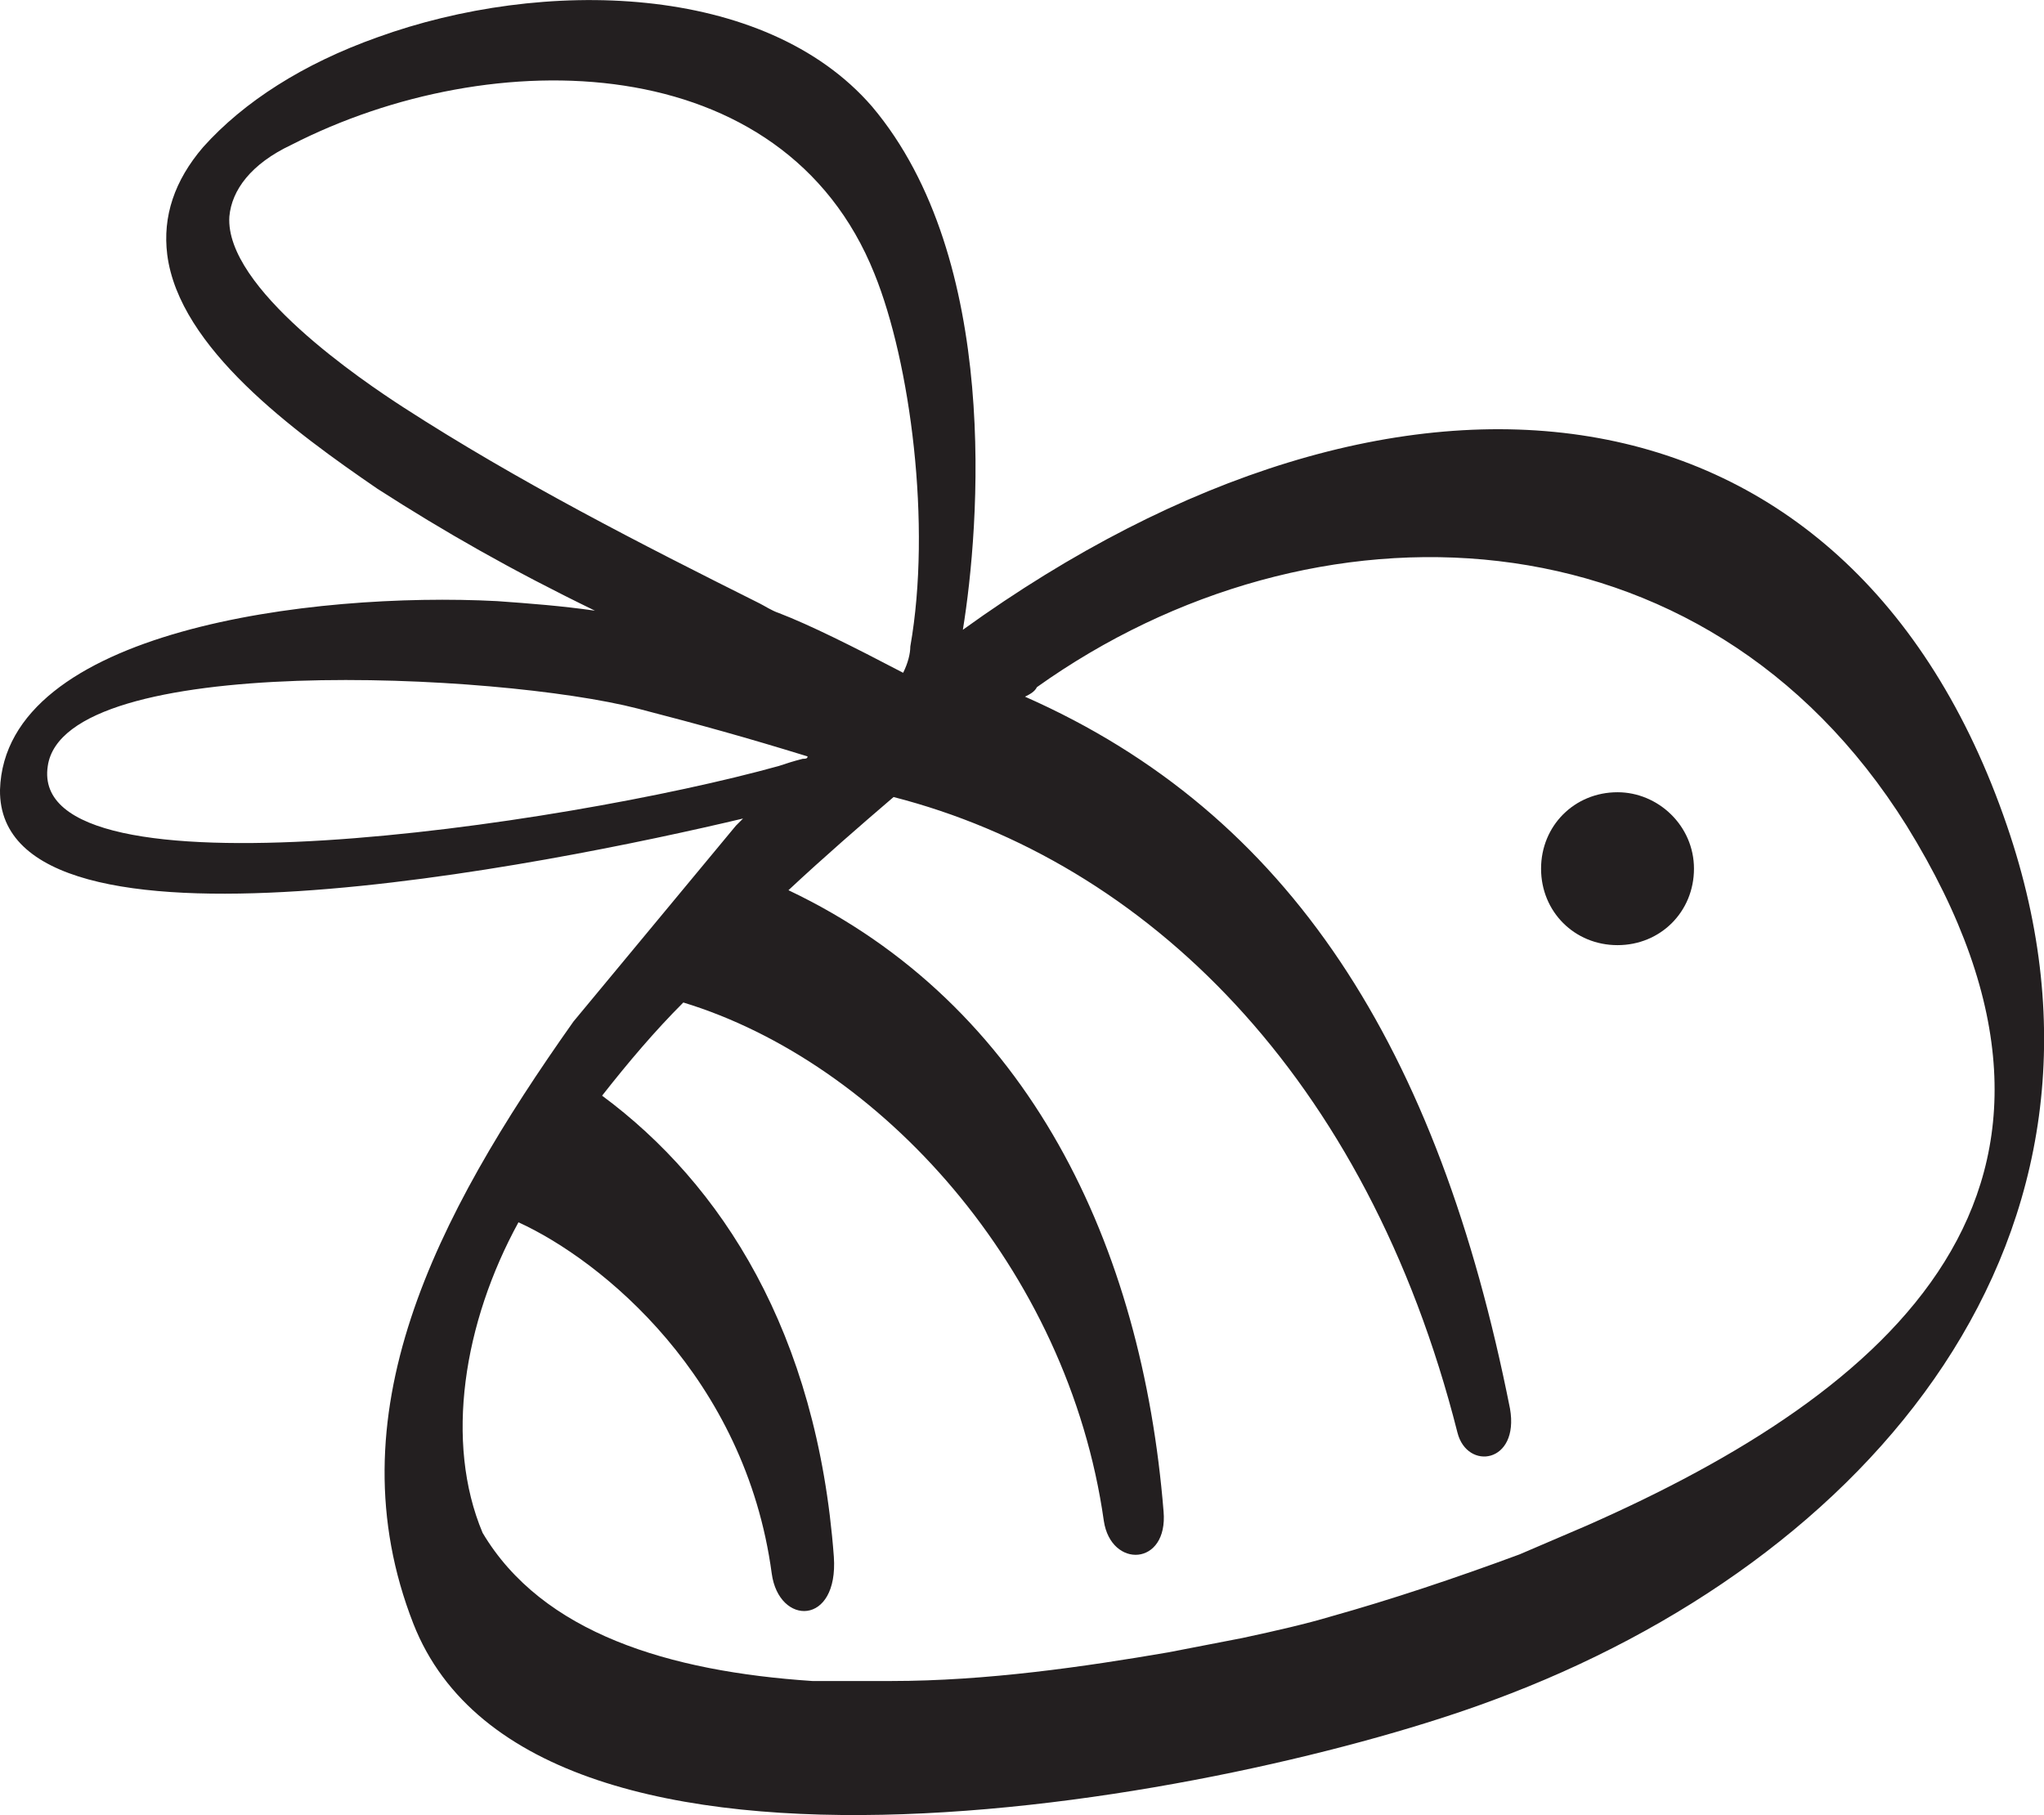
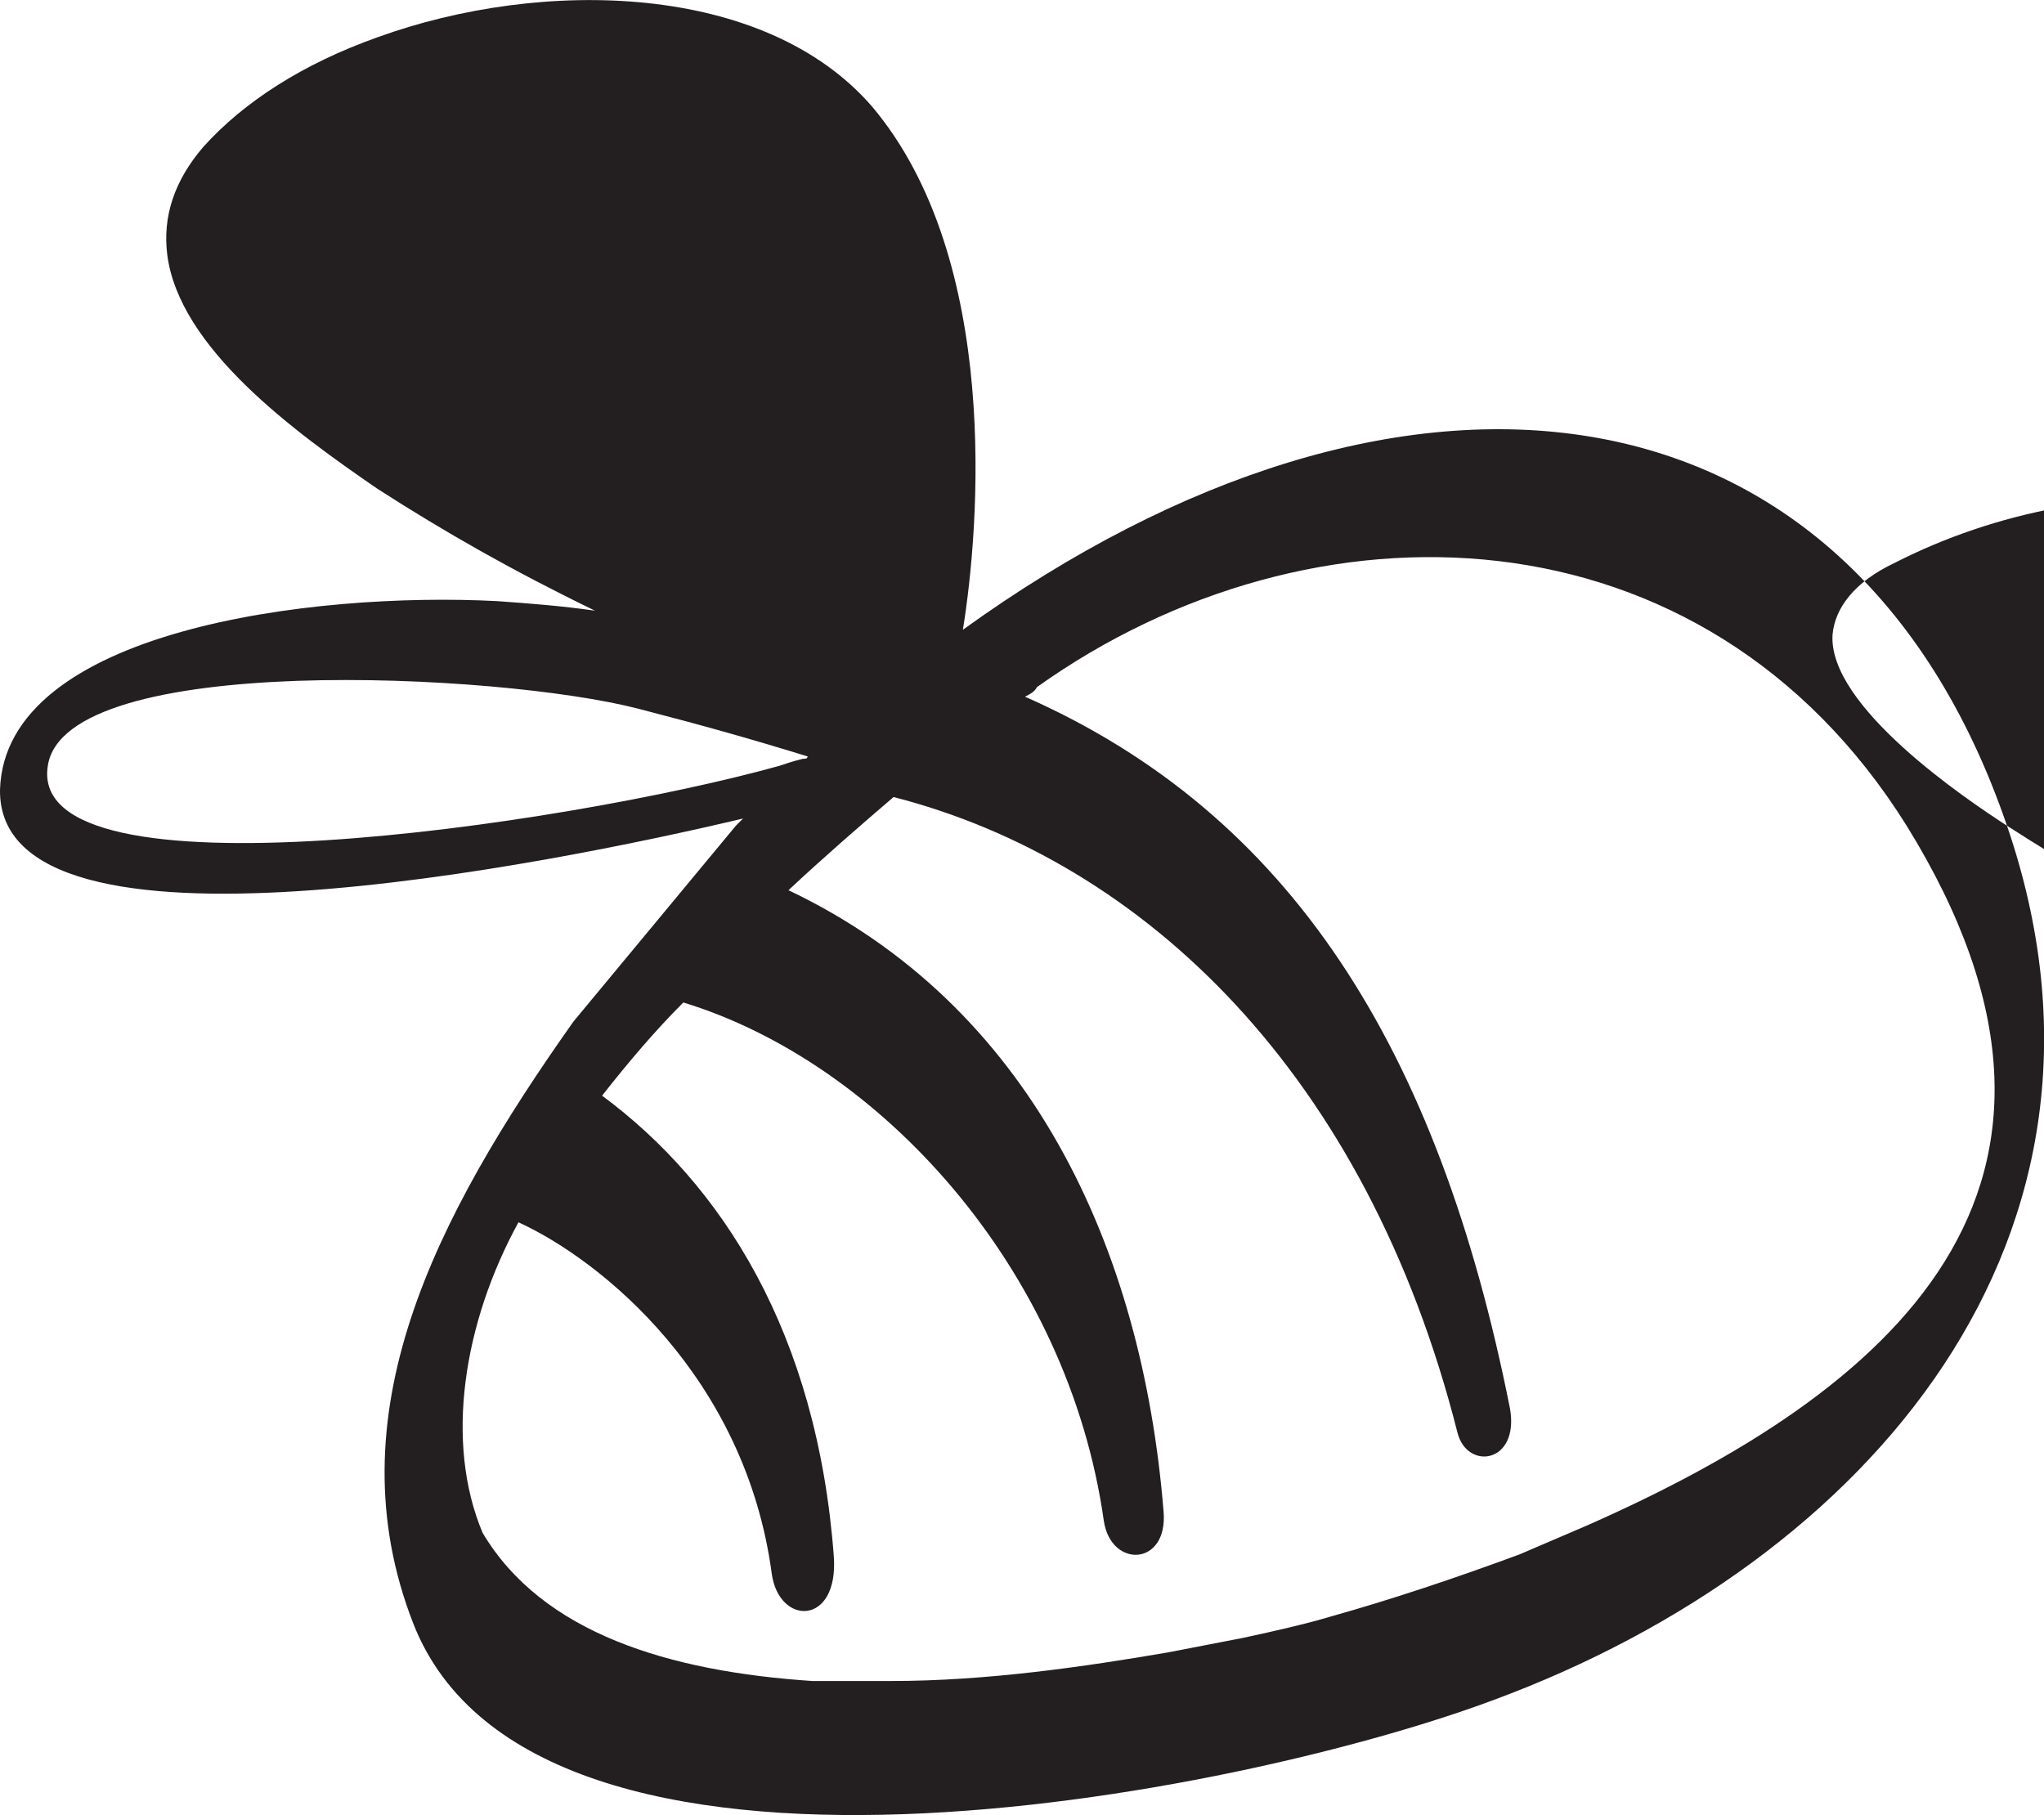
<svg xmlns="http://www.w3.org/2000/svg" viewBox="0 0 85.55 75.97" id="Layer_1">
  <defs>
    <style>
      .cls-1 {
        fill: #231f20;
      }
    </style>
  </defs>
-   <path d="M84,34.56c-6.6-19.3-25.4-21.4-43.7-8.2.7-4.3,1.6-15.5-3.8-21.9C32-.74,22.7-.94,15.8,1.56c-3.1,1.1-5.6,2.7-7.3,4.6-1.2,1.4-1.7,2.9-1.5,4.5.5,3.9,5.3,7.4,8.8,9.8,2.8,1.8,5.6,3.4,9.1,5.1-1.4-.2-2.7-.3-4.1-.4C13.1,24.76.2,26.36,0,33.06c-.1,7.8,23.1,3.1,31.1,1.2-.1.1-.2.2-.3.3l-6.8,8.2c-5.8,8.2-10.1,16.5-6.7,25.2,5.1,13,34.5,7.2,45.2,3.2,15.7-5.8,27.4-19.4,21.5-36.6ZM16.9,17.06c-1.7-1.1-7.5-5-7.3-8,.1-1.1.9-2.2,2.6-3,8.4-4.3,20.6-4.1,24.4,5.4,1.5,3.7,2.4,10.5,1.5,15.6,0,.3-.1.7-.3,1.1-2.1-1.1-3.9-2-5.2-2.5-.3-.1-.6-.3-.8-.4-5-2.5-10.1-5.1-14.9-8.2ZM2,32.06c.7-4.8,18.9-3.9,24.7-2.4,2.7.7,4.5,1.2,7.1,2,0,.1-.1.1-.2.1-.4.1-.7.2-1,.3-9,2.5-31.5,5.8-30.6,0ZM66.4,63.86l-2.8,1.2c-2.7,1-5.4,1.9-7.9,2.6-1,.3-2.3.6-3.7.9l-3.1.6c-3.5.6-7.6,1.2-11.6,1.2h-3.3c-6-.4-11.3-2-13.8-6.2-1.6-3.8-.8-8.8,1.5-13,3.5,1.6,9.5,6.5,10.6,14.7.3,2.2,2.8,2.2,2.6-.7-.7-9.4-4.7-15.6-9.7-19.3,1.1-1.4,2.2-2.7,3.4-3.9,8.2,2.5,16.1,11.1,17.6,21.7.3,2,2.7,1.9,2.5-.4-.9-11.1-5.6-21.2-15.7-26,1.5-1.4,3-2.7,4.4-3.9,10.5,2.7,19.8,11.6,23.6,26.6.4,1.6,2.6,1.3,2.2-1-3-15.1-9.2-24.9-20.3-29.8.2-.1.4-.2.5-.4,11.5-8.2,27.9-7.8,36.4,5.8,9.4,15.2-.7,23.7-13.4,29.3Z" class="cls-1" />
-   <path d="M67.7,33.16c-1.8,0-3.2,1.4-3.2,3.2s1.4,3.2,3.2,3.2,3.2-1.4,3.2-3.2-1.5-3.2-3.2-3.2Z" class="cls-1" />
+   <path d="M84,34.56c-6.6-19.3-25.4-21.4-43.7-8.2.7-4.3,1.6-15.5-3.8-21.9C32-.74,22.7-.94,15.8,1.56c-3.1,1.1-5.6,2.7-7.3,4.6-1.2,1.4-1.7,2.9-1.5,4.5.5,3.9,5.3,7.4,8.8,9.8,2.8,1.8,5.6,3.4,9.1,5.1-1.4-.2-2.7-.3-4.1-.4C13.1,24.76.2,26.36,0,33.06c-.1,7.8,23.1,3.1,31.1,1.2-.1.1-.2.2-.3.3l-6.8,8.2c-5.8,8.2-10.1,16.5-6.7,25.2,5.1,13,34.5,7.2,45.2,3.2,15.7-5.8,27.4-19.4,21.5-36.6Zc-1.7-1.1-7.5-5-7.3-8,.1-1.1.9-2.2,2.6-3,8.4-4.3,20.6-4.1,24.4,5.4,1.5,3.7,2.4,10.5,1.5,15.6,0,.3-.1.7-.3,1.1-2.1-1.1-3.9-2-5.2-2.5-.3-.1-.6-.3-.8-.4-5-2.5-10.1-5.1-14.9-8.2ZM2,32.06c.7-4.8,18.9-3.9,24.7-2.4,2.7.7,4.5,1.2,7.1,2,0,.1-.1.1-.2.1-.4.1-.7.2-1,.3-9,2.5-31.5,5.8-30.6,0ZM66.4,63.86l-2.8,1.2c-2.7,1-5.4,1.9-7.9,2.6-1,.3-2.3.6-3.7.9l-3.1.6c-3.5.6-7.6,1.2-11.6,1.2h-3.3c-6-.4-11.3-2-13.8-6.2-1.6-3.8-.8-8.8,1.5-13,3.5,1.6,9.5,6.5,10.6,14.7.3,2.2,2.8,2.2,2.6-.7-.7-9.4-4.7-15.6-9.7-19.3,1.1-1.4,2.2-2.7,3.4-3.9,8.2,2.5,16.1,11.1,17.6,21.7.3,2,2.7,1.9,2.5-.4-.9-11.1-5.6-21.2-15.7-26,1.5-1.4,3-2.7,4.4-3.9,10.5,2.7,19.8,11.6,23.6,26.6.4,1.6,2.6,1.3,2.2-1-3-15.1-9.2-24.9-20.3-29.8.2-.1.4-.2.5-.4,11.5-8.2,27.9-7.8,36.4,5.8,9.4,15.2-.7,23.7-13.4,29.3Z" class="cls-1" />
</svg>